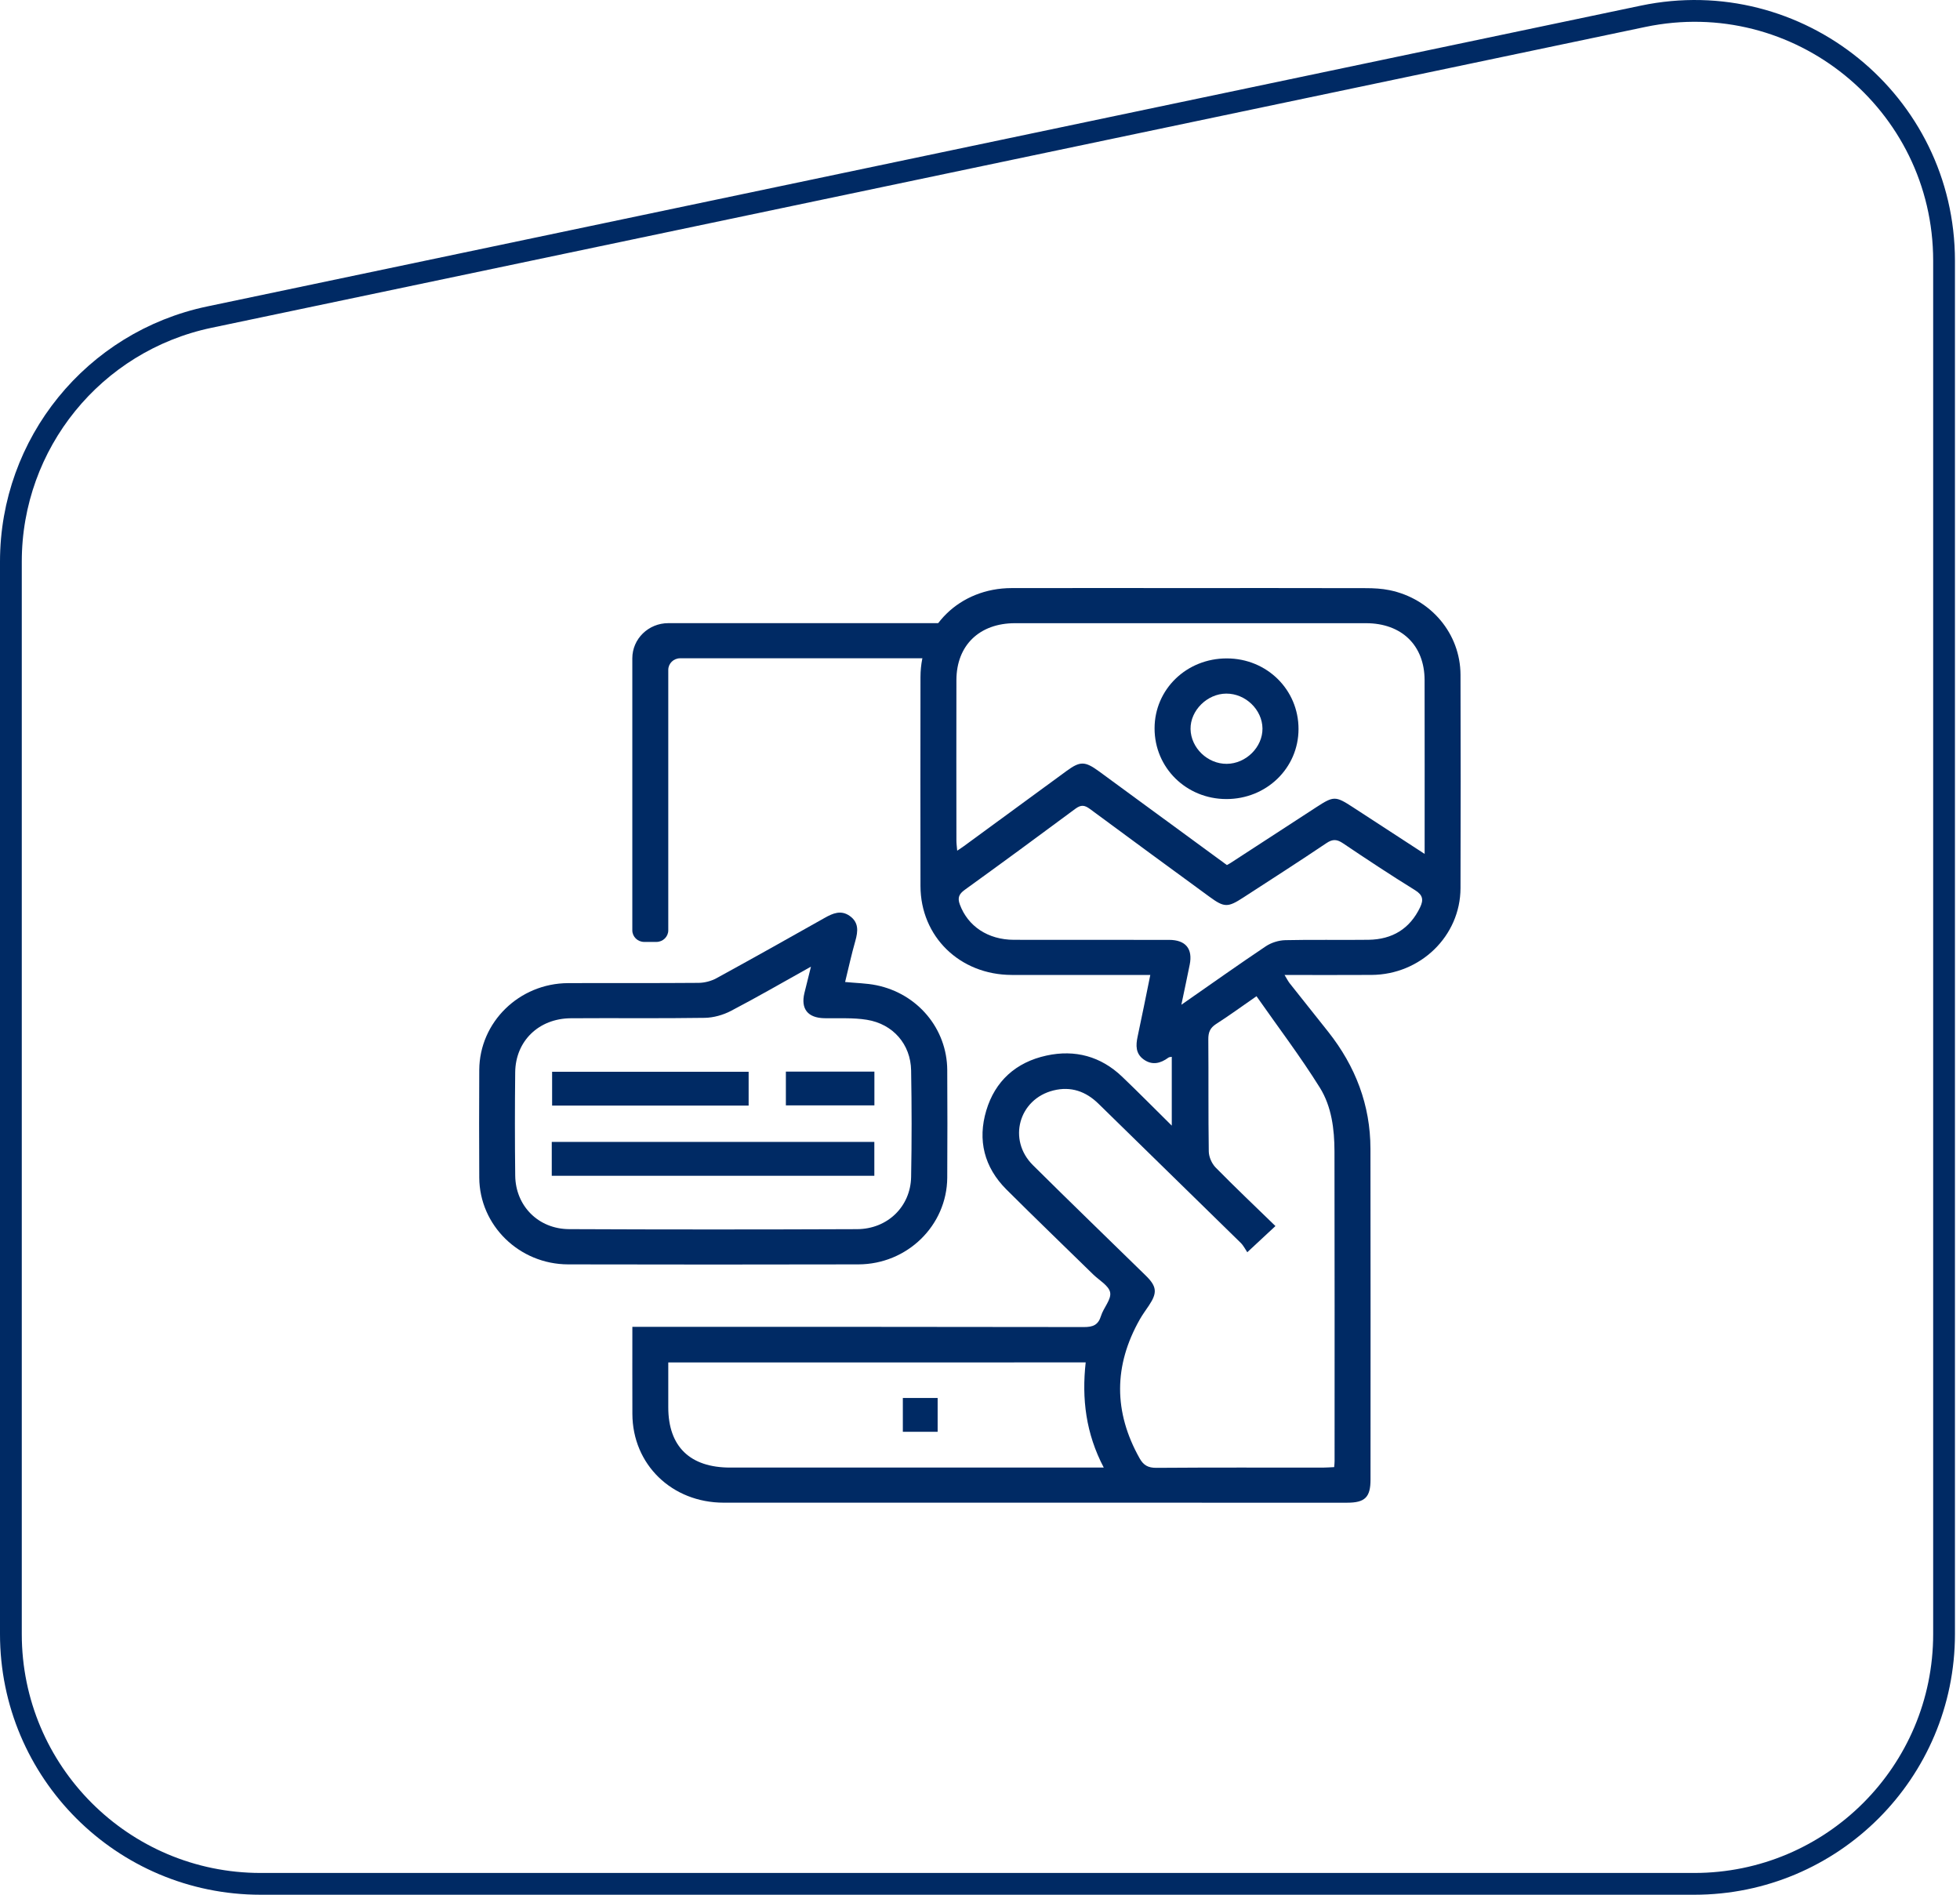
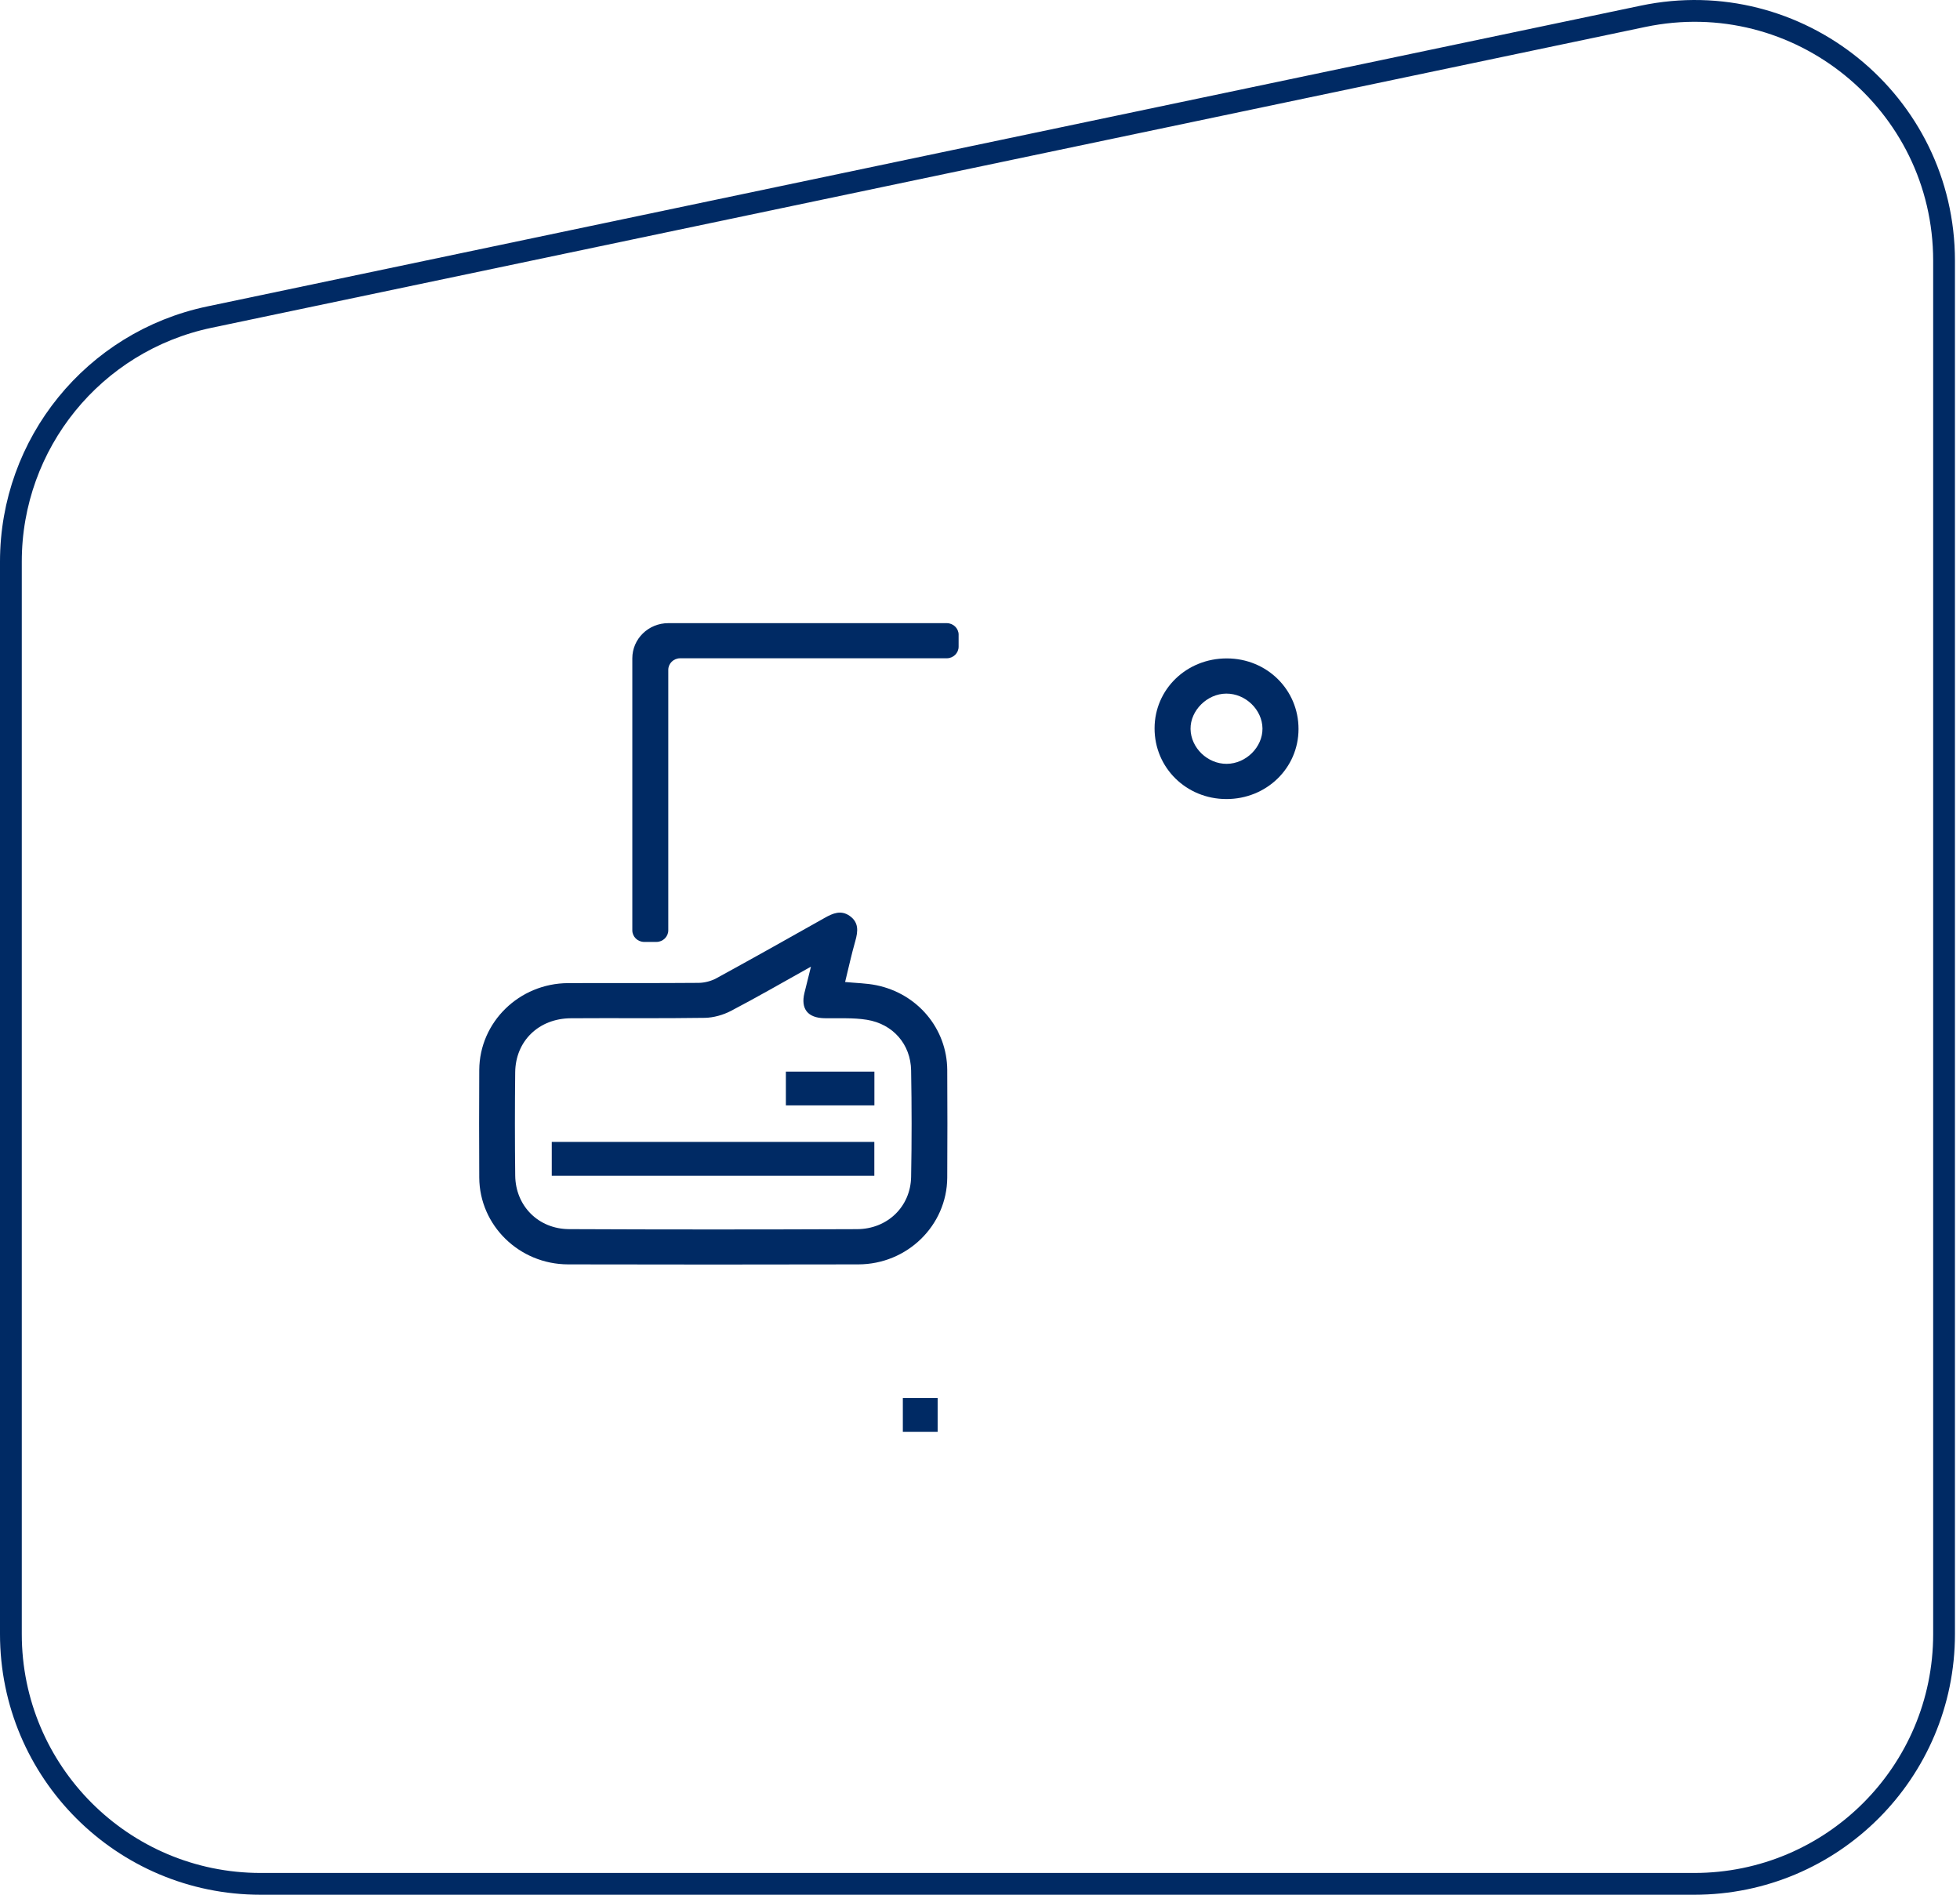
<svg xmlns="http://www.w3.org/2000/svg" width="90" height="87" viewBox="0 0 90 87" fill="none">
  <path d="M0.5 25.786C0.5 20.359 4.303 15.676 9.614 14.561L75.443 0.749C82.57 -0.746 89.268 4.692 89.268 11.973V75.031C89.268 81.365 84.133 86.5 77.799 86.5H11.969C5.635 86.5 0.5 81.365 0.5 75.031V25.786Z" stroke="#002A64" />
-   <path d="M29.037 60.925C29.31 60.925 29.514 60.925 29.719 60.925C36.403 60.925 43.086 60.921 49.77 60.934C50.193 60.936 50.429 60.836 50.556 60.424C50.67 60.05 51.034 59.673 50.977 59.349C50.922 59.036 50.473 58.788 50.193 58.514C48.867 57.216 47.528 55.93 46.215 54.619C45.189 53.594 44.882 52.348 45.289 50.989C45.692 49.642 46.646 48.774 48.052 48.468C49.365 48.182 50.547 48.504 51.521 49.433C52.269 50.147 52.994 50.883 53.806 51.685C53.806 50.561 53.806 49.552 53.806 48.526C53.747 48.538 53.689 48.534 53.654 48.561C53.291 48.829 52.908 48.928 52.515 48.646C52.14 48.377 52.152 47.997 52.238 47.595C52.436 46.676 52.618 45.755 52.82 44.767C52.604 44.767 52.423 44.767 52.242 44.767C50.312 44.767 48.383 44.771 46.454 44.766C44.071 44.76 42.271 43.006 42.267 40.681C42.262 37.485 42.262 34.287 42.267 31.09C42.27 28.764 44.069 27.008 46.449 27.003C48.825 26.997 53.65 27.002 53.65 27.002H55.451C55.451 27.002 60.3 26.997 62.727 27.006C63.086 27.007 63.452 27.026 63.802 27.098C65.706 27.487 67.059 29.096 67.064 30.988C67.074 34.253 67.075 37.517 67.064 40.782C67.057 42.976 65.231 44.75 62.983 44.765C61.678 44.774 60.373 44.767 58.984 44.767C59.09 44.939 59.145 45.053 59.221 45.15C59.81 45.895 60.405 46.637 60.994 47.382C62.243 48.962 62.926 50.743 62.929 52.747C62.939 57.812 62.932 62.876 62.932 67.941C62.932 68.746 62.678 68.999 61.862 68.999C52.319 69 42.776 69.001 33.234 68.998C30.848 68.997 29.046 67.242 29.038 64.923C29.033 63.612 29.037 62.302 29.037 60.925ZM57.696 45.743C56.995 46.229 56.43 46.642 55.841 47.019C55.559 47.199 55.481 47.41 55.484 47.727C55.499 49.442 55.479 51.157 55.505 52.873C55.51 53.121 55.641 53.424 55.817 53.605C56.708 54.513 57.634 55.39 58.566 56.296C58.147 56.686 57.765 57.041 57.273 57.499C57.186 57.373 57.103 57.197 56.972 57.068C54.797 54.936 52.615 52.81 50.44 50.679C49.858 50.109 49.171 49.871 48.373 50.069C46.779 50.465 46.259 52.338 47.43 53.5C49.144 55.203 50.884 56.88 52.611 58.57C53.123 59.071 53.149 59.358 52.757 59.944C52.616 60.156 52.463 60.36 52.339 60.58C51.134 62.705 51.131 64.83 52.33 66.963C52.508 67.279 52.718 67.4 53.098 67.398C55.645 67.379 58.194 67.388 60.741 67.388C60.908 67.388 61.075 67.373 61.263 67.365C61.272 67.253 61.282 67.173 61.282 67.092C61.282 62.35 61.287 57.607 61.277 52.865C61.275 51.848 61.146 50.81 60.607 49.944C59.716 48.515 58.693 47.167 57.696 45.743ZM65.417 39.209C65.417 36.472 65.421 33.849 65.415 31.226C65.411 29.633 64.363 28.616 62.723 28.615C57.351 28.612 51.978 28.612 46.606 28.615C44.969 28.616 43.92 29.636 43.917 31.227C43.911 33.683 43.915 36.138 43.917 38.594C43.917 38.733 43.937 38.871 43.953 39.061C44.1 38.961 44.186 38.907 44.267 38.847C45.837 37.698 47.406 36.547 48.976 35.399C49.595 34.947 49.815 34.948 50.445 35.404C50.915 35.744 51.381 36.09 51.849 36.433C53.349 37.531 54.848 38.629 56.337 39.72C56.413 39.678 56.458 39.656 56.502 39.627C57.819 38.77 59.137 37.915 60.454 37.057C61.239 36.546 61.326 36.546 62.114 37.059C63.185 37.756 64.255 38.452 65.417 39.209ZM30.686 62.558C30.686 63.278 30.685 63.949 30.686 64.62C30.688 66.42 31.68 67.386 33.531 67.386C39.042 67.388 44.553 67.386 50.064 67.386C50.244 67.386 50.423 67.386 50.683 67.386C49.86 65.82 49.668 64.225 49.853 62.557C43.45 62.558 37.101 62.558 30.686 62.558ZM54.246 46.135C55.6 45.193 56.85 44.304 58.124 43.45C58.374 43.283 58.717 43.176 59.02 43.169C60.293 43.139 61.568 43.169 62.84 43.152C63.936 43.136 64.737 42.646 65.209 41.661C65.371 41.322 65.341 41.099 64.979 40.875C63.86 40.183 62.763 39.458 61.673 38.724C61.394 38.536 61.2 38.516 60.907 38.714C59.648 39.562 58.368 40.382 57.094 41.209C56.374 41.678 56.217 41.674 55.532 41.173C53.702 39.833 51.869 38.495 50.046 37.144C49.797 36.96 49.634 36.948 49.378 37.137C47.694 38.388 46.002 39.629 44.301 40.857C44.036 41.049 43.96 41.221 44.073 41.529C44.44 42.526 45.361 43.15 46.556 43.153C48.932 43.158 51.306 43.153 53.682 43.156C54.442 43.157 54.778 43.564 54.629 44.296C54.514 44.871 54.39 45.445 54.246 46.135Z" fill="#002A64" />
  <path d="M59.626 33.476C59.623 35.271 58.153 36.694 56.306 36.69C54.468 36.684 53.015 35.251 53.016 33.444C53.017 31.649 54.485 30.228 56.336 30.232C58.175 30.235 59.629 31.669 59.626 33.476ZM56.333 35.073C57.215 35.065 57.979 34.306 57.971 33.449C57.961 32.585 57.192 31.844 56.308 31.848C55.433 31.852 54.655 32.623 54.668 33.474C54.683 34.342 55.452 35.081 56.333 35.073Z" fill="#002A64" />
  <path d="M41.457 65.742C41.457 65.216 41.457 64.721 41.457 64.19C41.985 64.19 42.504 64.19 43.055 64.19C43.055 64.702 43.055 65.209 43.055 65.742C42.531 65.742 42.023 65.742 41.457 65.742Z" fill="#002A64" />
  <path d="M38.806 45.09C39.318 45.14 39.786 45.146 40.236 45.237C42.138 45.623 43.484 47.236 43.496 49.129C43.505 50.778 43.506 52.426 43.496 54.075C43.481 56.268 41.662 58.051 39.416 58.056C34.973 58.066 30.53 58.066 26.087 58.056C23.842 58.051 22.019 56.265 22.007 54.074C21.998 52.425 21.998 50.777 22.007 49.128C22.019 46.935 23.839 45.153 26.083 45.142C28.081 45.132 30.078 45.148 32.076 45.13C32.351 45.128 32.656 45.049 32.896 44.918C34.562 44.007 36.216 43.077 37.87 42.145C38.247 41.932 38.621 41.774 39.02 42.058C39.438 42.355 39.401 42.758 39.278 43.195C39.1 43.819 38.961 44.455 38.806 45.09ZM37.238 44.385C35.953 45.102 34.773 45.786 33.565 46.417C33.205 46.605 32.764 46.73 32.358 46.736C30.31 46.768 28.262 46.74 26.212 46.755C24.737 46.765 23.671 47.802 23.657 49.239C23.64 50.82 23.639 52.4 23.658 53.981C23.674 55.37 24.719 56.432 26.134 56.438C30.541 56.458 34.948 56.457 39.355 56.439C40.753 56.433 41.811 55.403 41.837 54.042C41.868 52.411 41.866 50.78 41.837 49.149C41.816 47.954 41.011 47.02 39.805 46.825C39.167 46.721 38.503 46.767 37.85 46.753C37.091 46.736 36.762 46.324 36.938 45.595C37.029 45.224 37.122 44.855 37.238 44.385Z" fill="#002A64" />
  <path d="M25.336 53.987C25.336 53.451 25.336 52.954 25.336 52.433C30.277 52.433 35.191 52.433 40.148 52.433C40.148 52.934 40.148 53.444 40.148 53.987C35.229 53.987 30.301 53.987 25.336 53.987Z" fill="#002A64" />
-   <path d="M34.376 49.212C34.376 49.746 34.376 50.243 34.376 50.765C31.366 50.765 28.38 50.765 25.352 50.765C25.352 50.266 25.352 49.756 25.352 49.212C28.339 49.212 31.337 49.212 34.376 49.212Z" fill="#002A64" />
  <path d="M36.086 50.755C36.086 50.224 36.086 49.727 36.086 49.205C37.441 49.205 38.775 49.205 40.151 49.205C40.151 49.701 40.151 50.21 40.151 50.755C38.82 50.755 37.475 50.755 36.086 50.755Z" fill="#002A64" />
  <path d="M44.019 29.146C44.019 28.852 43.774 28.613 43.473 28.613H30.687C29.774 28.613 29.035 29.336 29.035 30.227V42.717C29.035 43.011 29.279 43.25 29.581 43.25H30.14C30.441 43.25 30.686 43.011 30.686 42.717V30.759C30.686 30.465 30.93 30.226 31.232 30.226H43.472C43.773 30.226 44.018 29.987 44.018 29.693V29.146H44.019Z" fill="#002A64" />
</svg>